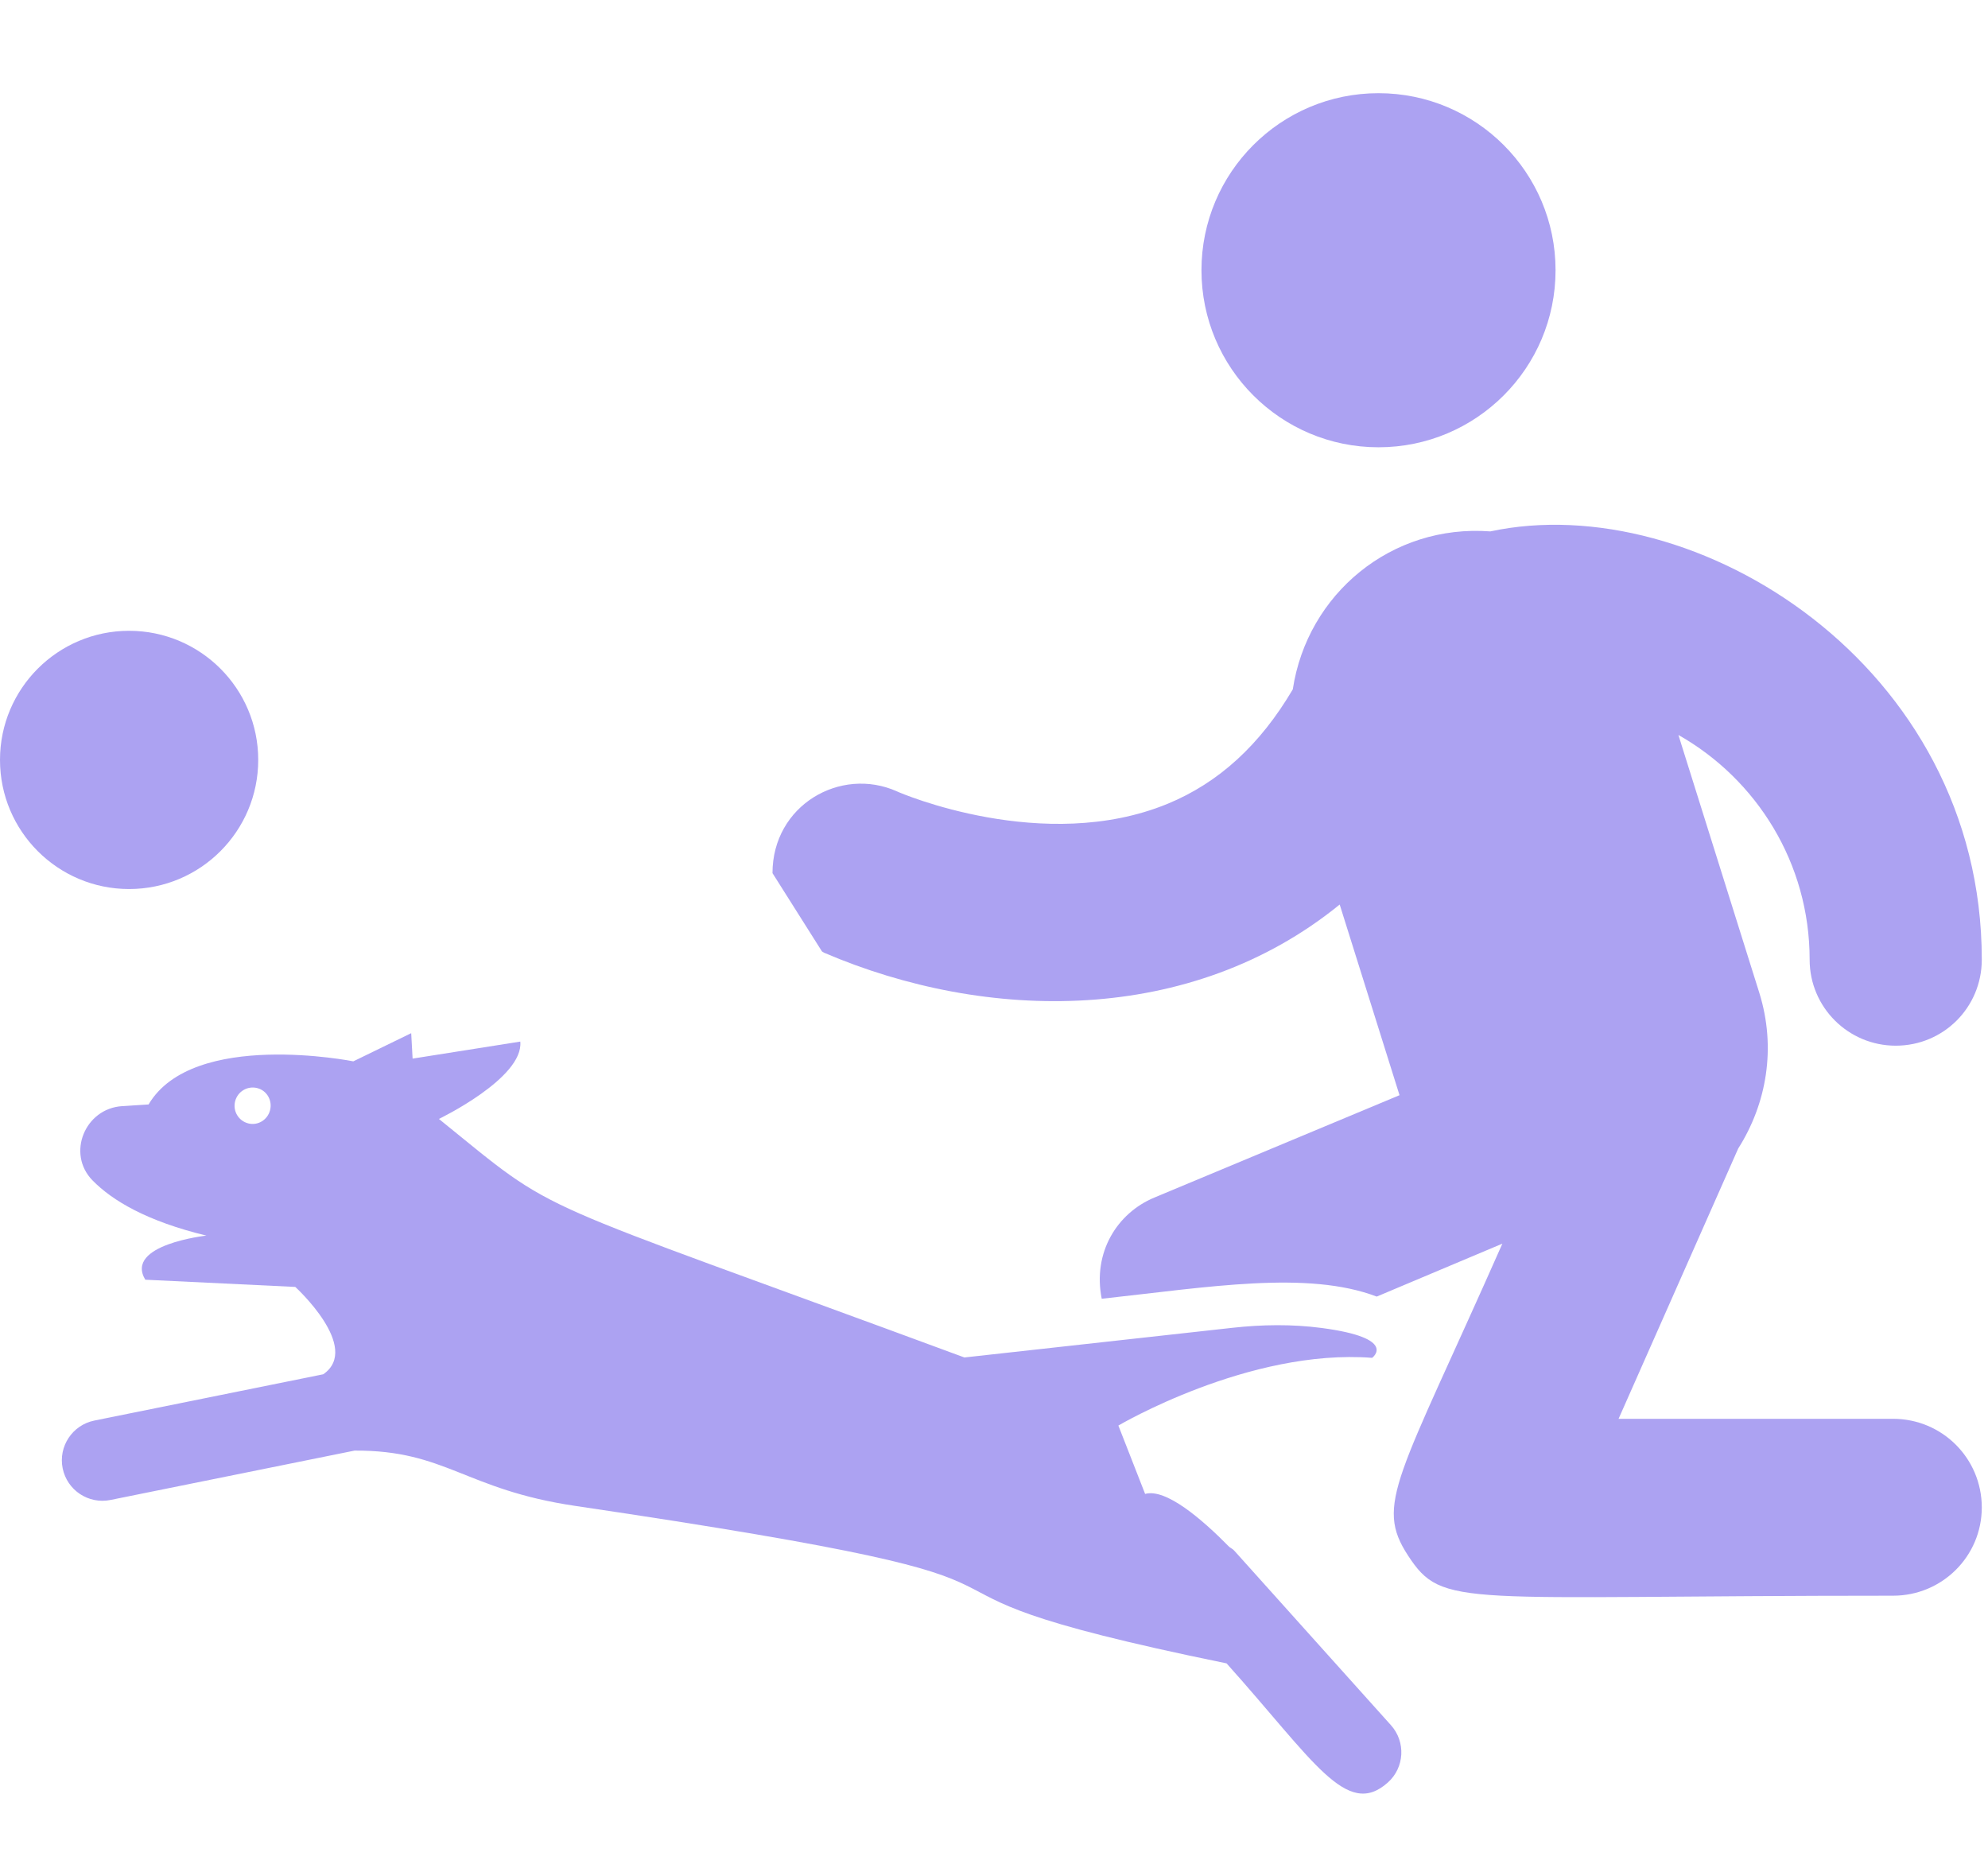
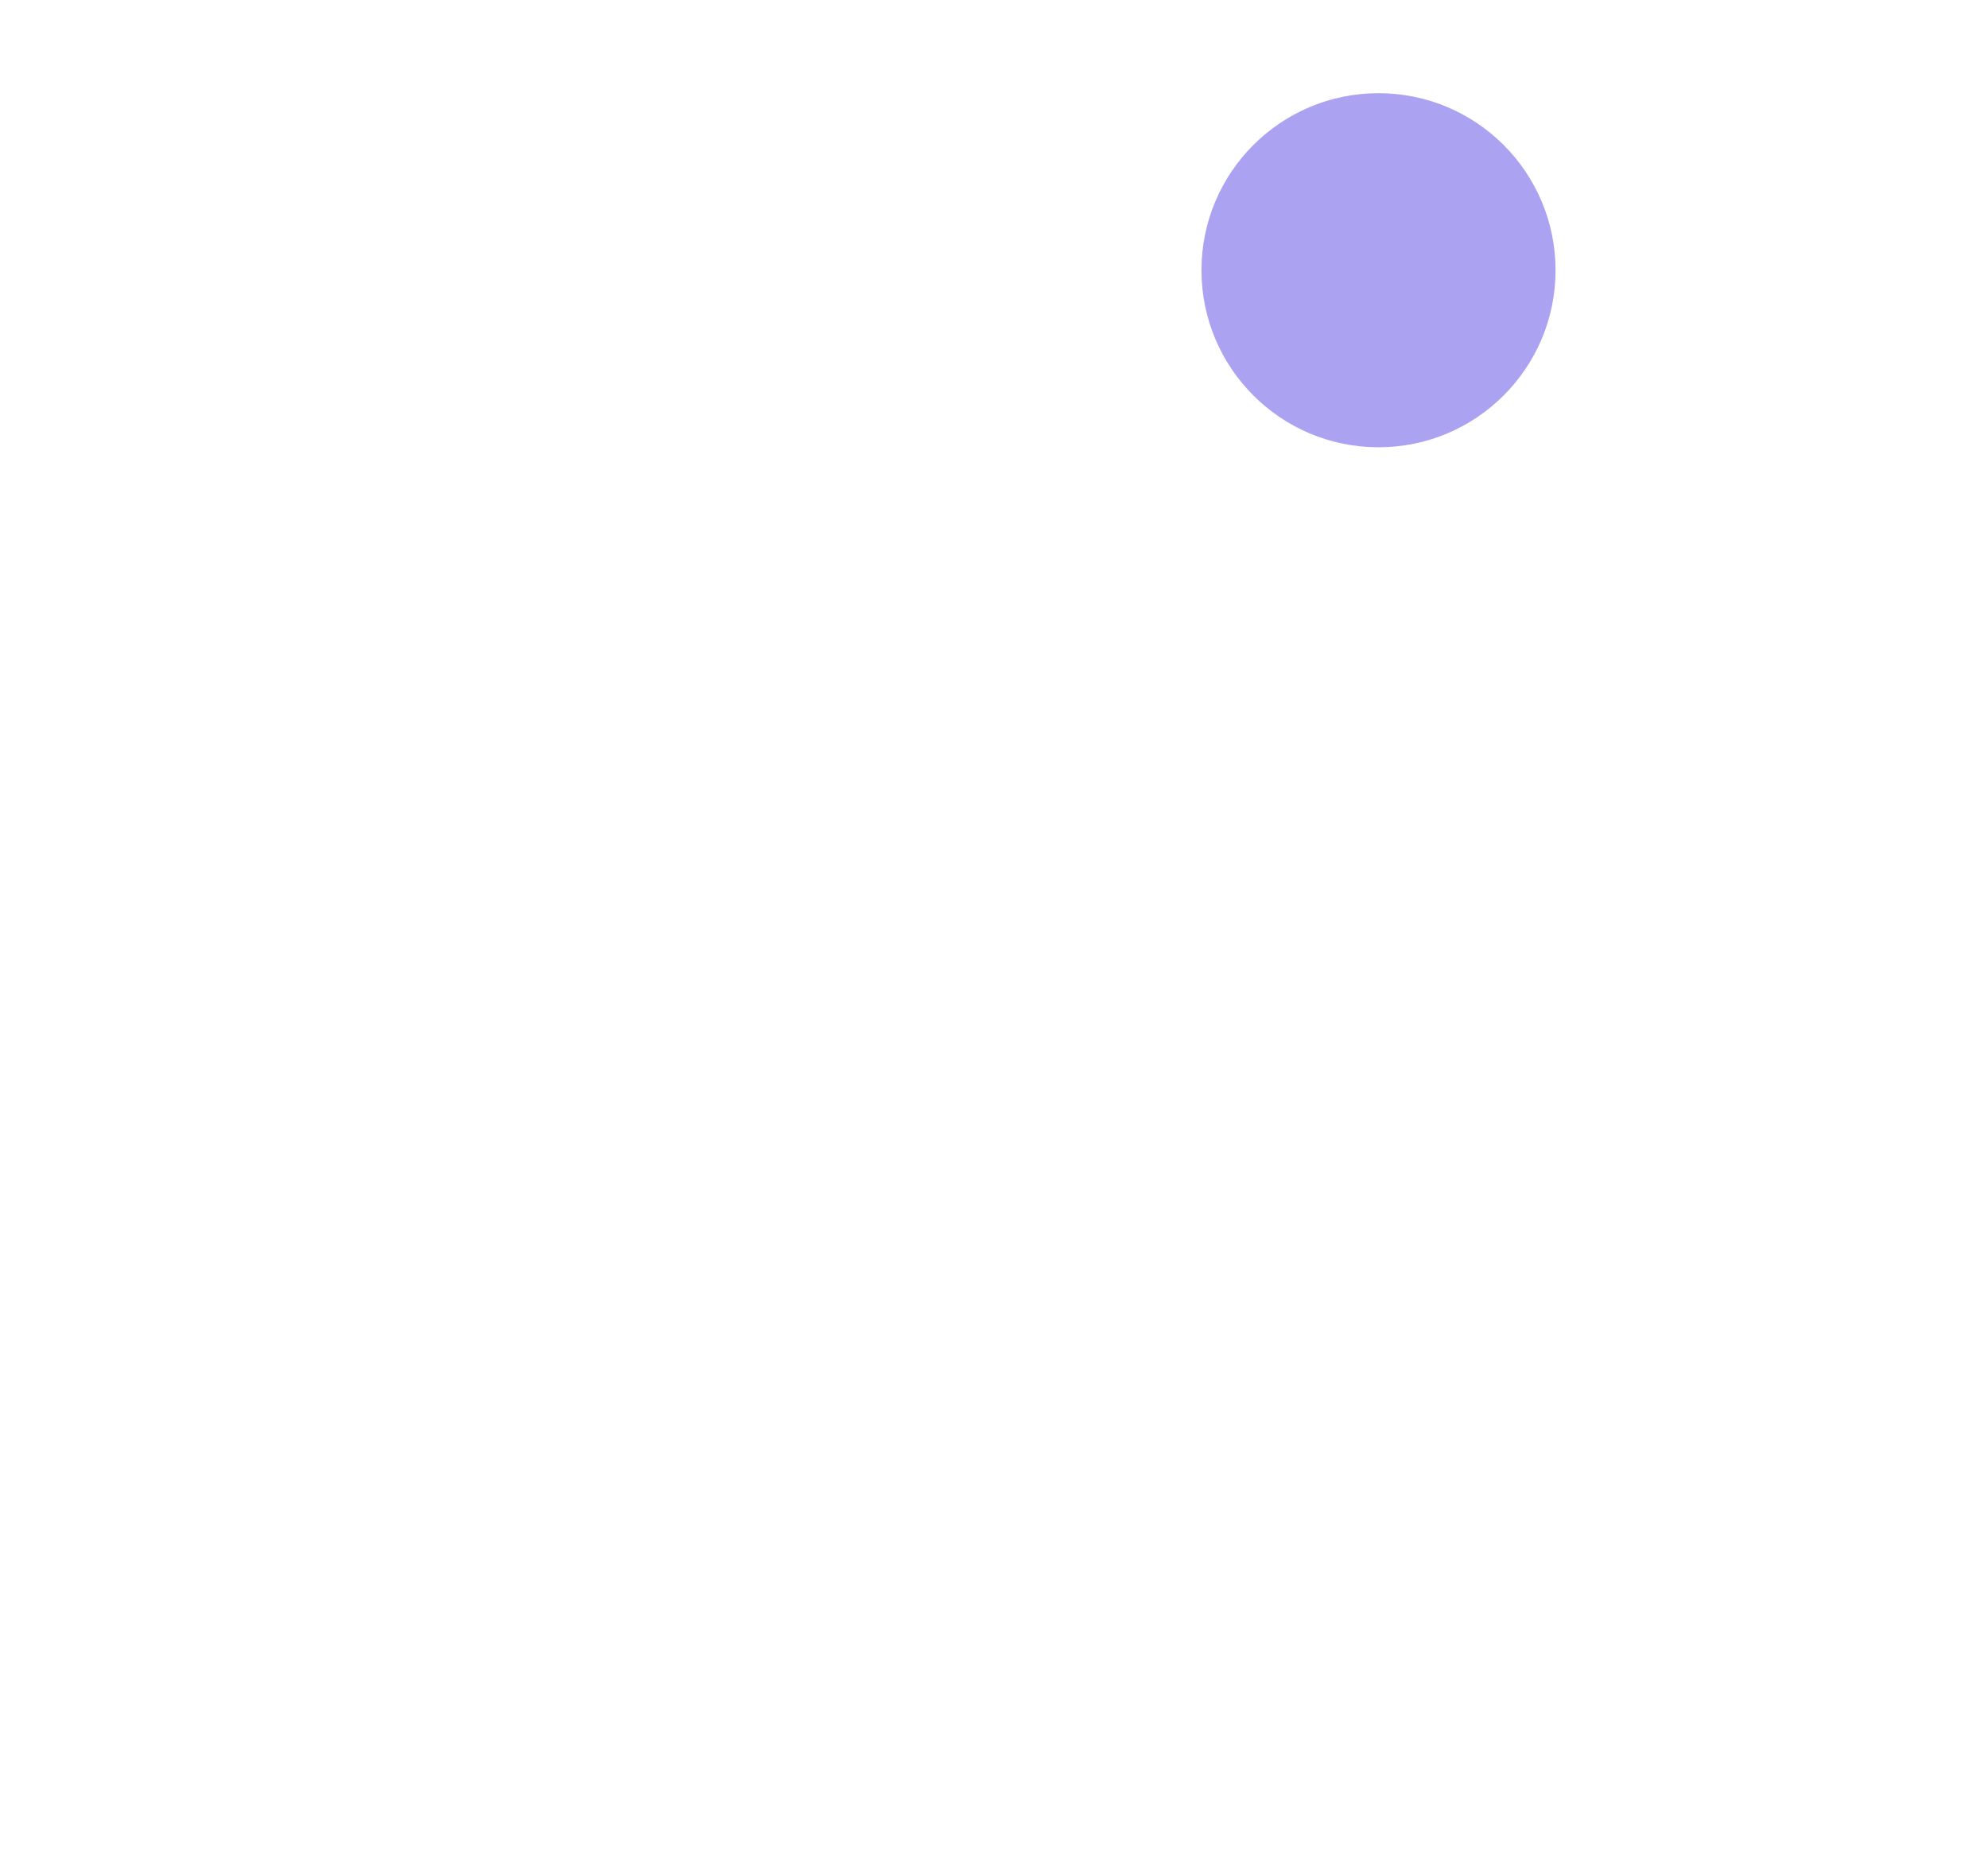
<svg xmlns="http://www.w3.org/2000/svg" width="64" height="60" viewBox="0 0 64 60" fill="none">
-   <path d="M39.732 49.916C39.685 49.864 39.623 49.838 39.571 49.795C38.689 48.898 37.53 47.906 36.865 48.093L36.004 45.892C36.004 45.892 40.212 43.406 44.173 43.712C44.173 43.712 45.037 43.078 42.544 42.75C41.593 42.625 40.628 42.639 39.675 42.745L31.047 43.7C16.558 38.345 18.131 39.26 14.13 36.021C14.13 36.021 16.865 34.705 16.75 33.531L13.283 34.079L13.238 33.26L11.375 34.167C11.375 34.167 6.213 33.135 4.783 35.555L3.932 35.609C2.733 35.685 2.138 37.139 2.977 37.998C3.618 38.653 4.731 39.314 6.645 39.777C6.645 39.777 3.999 40.066 4.677 41.197L9.506 41.429C9.506 41.429 11.647 43.383 10.407 44.241L3.038 45.731C2.331 45.874 1.875 46.562 2.017 47.267C2.161 47.978 2.852 48.429 3.554 48.288L11.415 46.698C14.359 46.684 14.961 47.952 18.511 48.477C37.649 51.312 25.986 50.785 39.487 53.548C42.286 56.667 43.351 58.574 44.681 57.381C45.217 56.901 45.261 56.076 44.78 55.539L39.732 49.916ZM8.694 35.74C8.613 36.056 8.296 36.243 7.993 36.165C7.677 36.084 7.489 35.766 7.57 35.45C7.652 35.135 7.969 34.947 8.285 35.029C8.588 35.106 8.776 35.424 8.694 35.74Z" fill="#ACA2F2" />
-   <path d="M60.946 45.675H52.107L55.958 36.974C56.873 35.533 57.191 33.733 56.637 31.959L54.033 23.66C56.554 25.087 58.258 27.789 58.258 30.892C58.258 32.43 59.505 33.663 61.029 33.663C62.567 33.663 63.8 32.43 63.8 30.892C63.8 21.396 54.559 15.696 47.978 17.107C44.799 16.867 42.086 19.115 41.619 22.192C40.566 23.979 39.236 25.198 37.587 25.877C33.611 27.512 28.983 25.531 28.873 25.475C27.058 24.665 24.869 25.923 24.869 28.108L26.462 30.629C26.49 30.643 26.504 30.657 26.531 30.671C31.766 32.914 38.339 33.015 43.129 29.119L45.055 35.257L37.158 38.554C35.961 39.054 35.171 40.322 35.468 41.81C38.926 41.432 42.094 40.893 44.321 41.74L48.366 40.036C45.008 47.627 44.244 48.42 45.332 50.081C46.457 51.798 46.96 51.369 60.946 51.369C62.526 51.369 63.8 50.095 63.8 48.529C63.8 46.95 62.526 45.675 60.946 45.675Z" fill="#ACA2F2" />
  <path d="M44.378 14.399C47.526 14.399 50.078 11.847 50.078 8.699C50.078 5.552 47.526 3 44.378 3C41.231 3 38.679 5.552 38.679 8.699C38.679 11.847 41.231 14.399 44.378 14.399Z" fill="#ACA2F2" />
-   <path d="M4.156 28.62C6.452 28.62 8.313 26.759 8.313 24.463C8.313 22.168 6.452 20.307 4.156 20.307C1.861 20.307 0 22.168 0 24.463C0 26.759 1.861 28.62 4.156 28.62Z" fill="#ACA2F2" />
</svg>